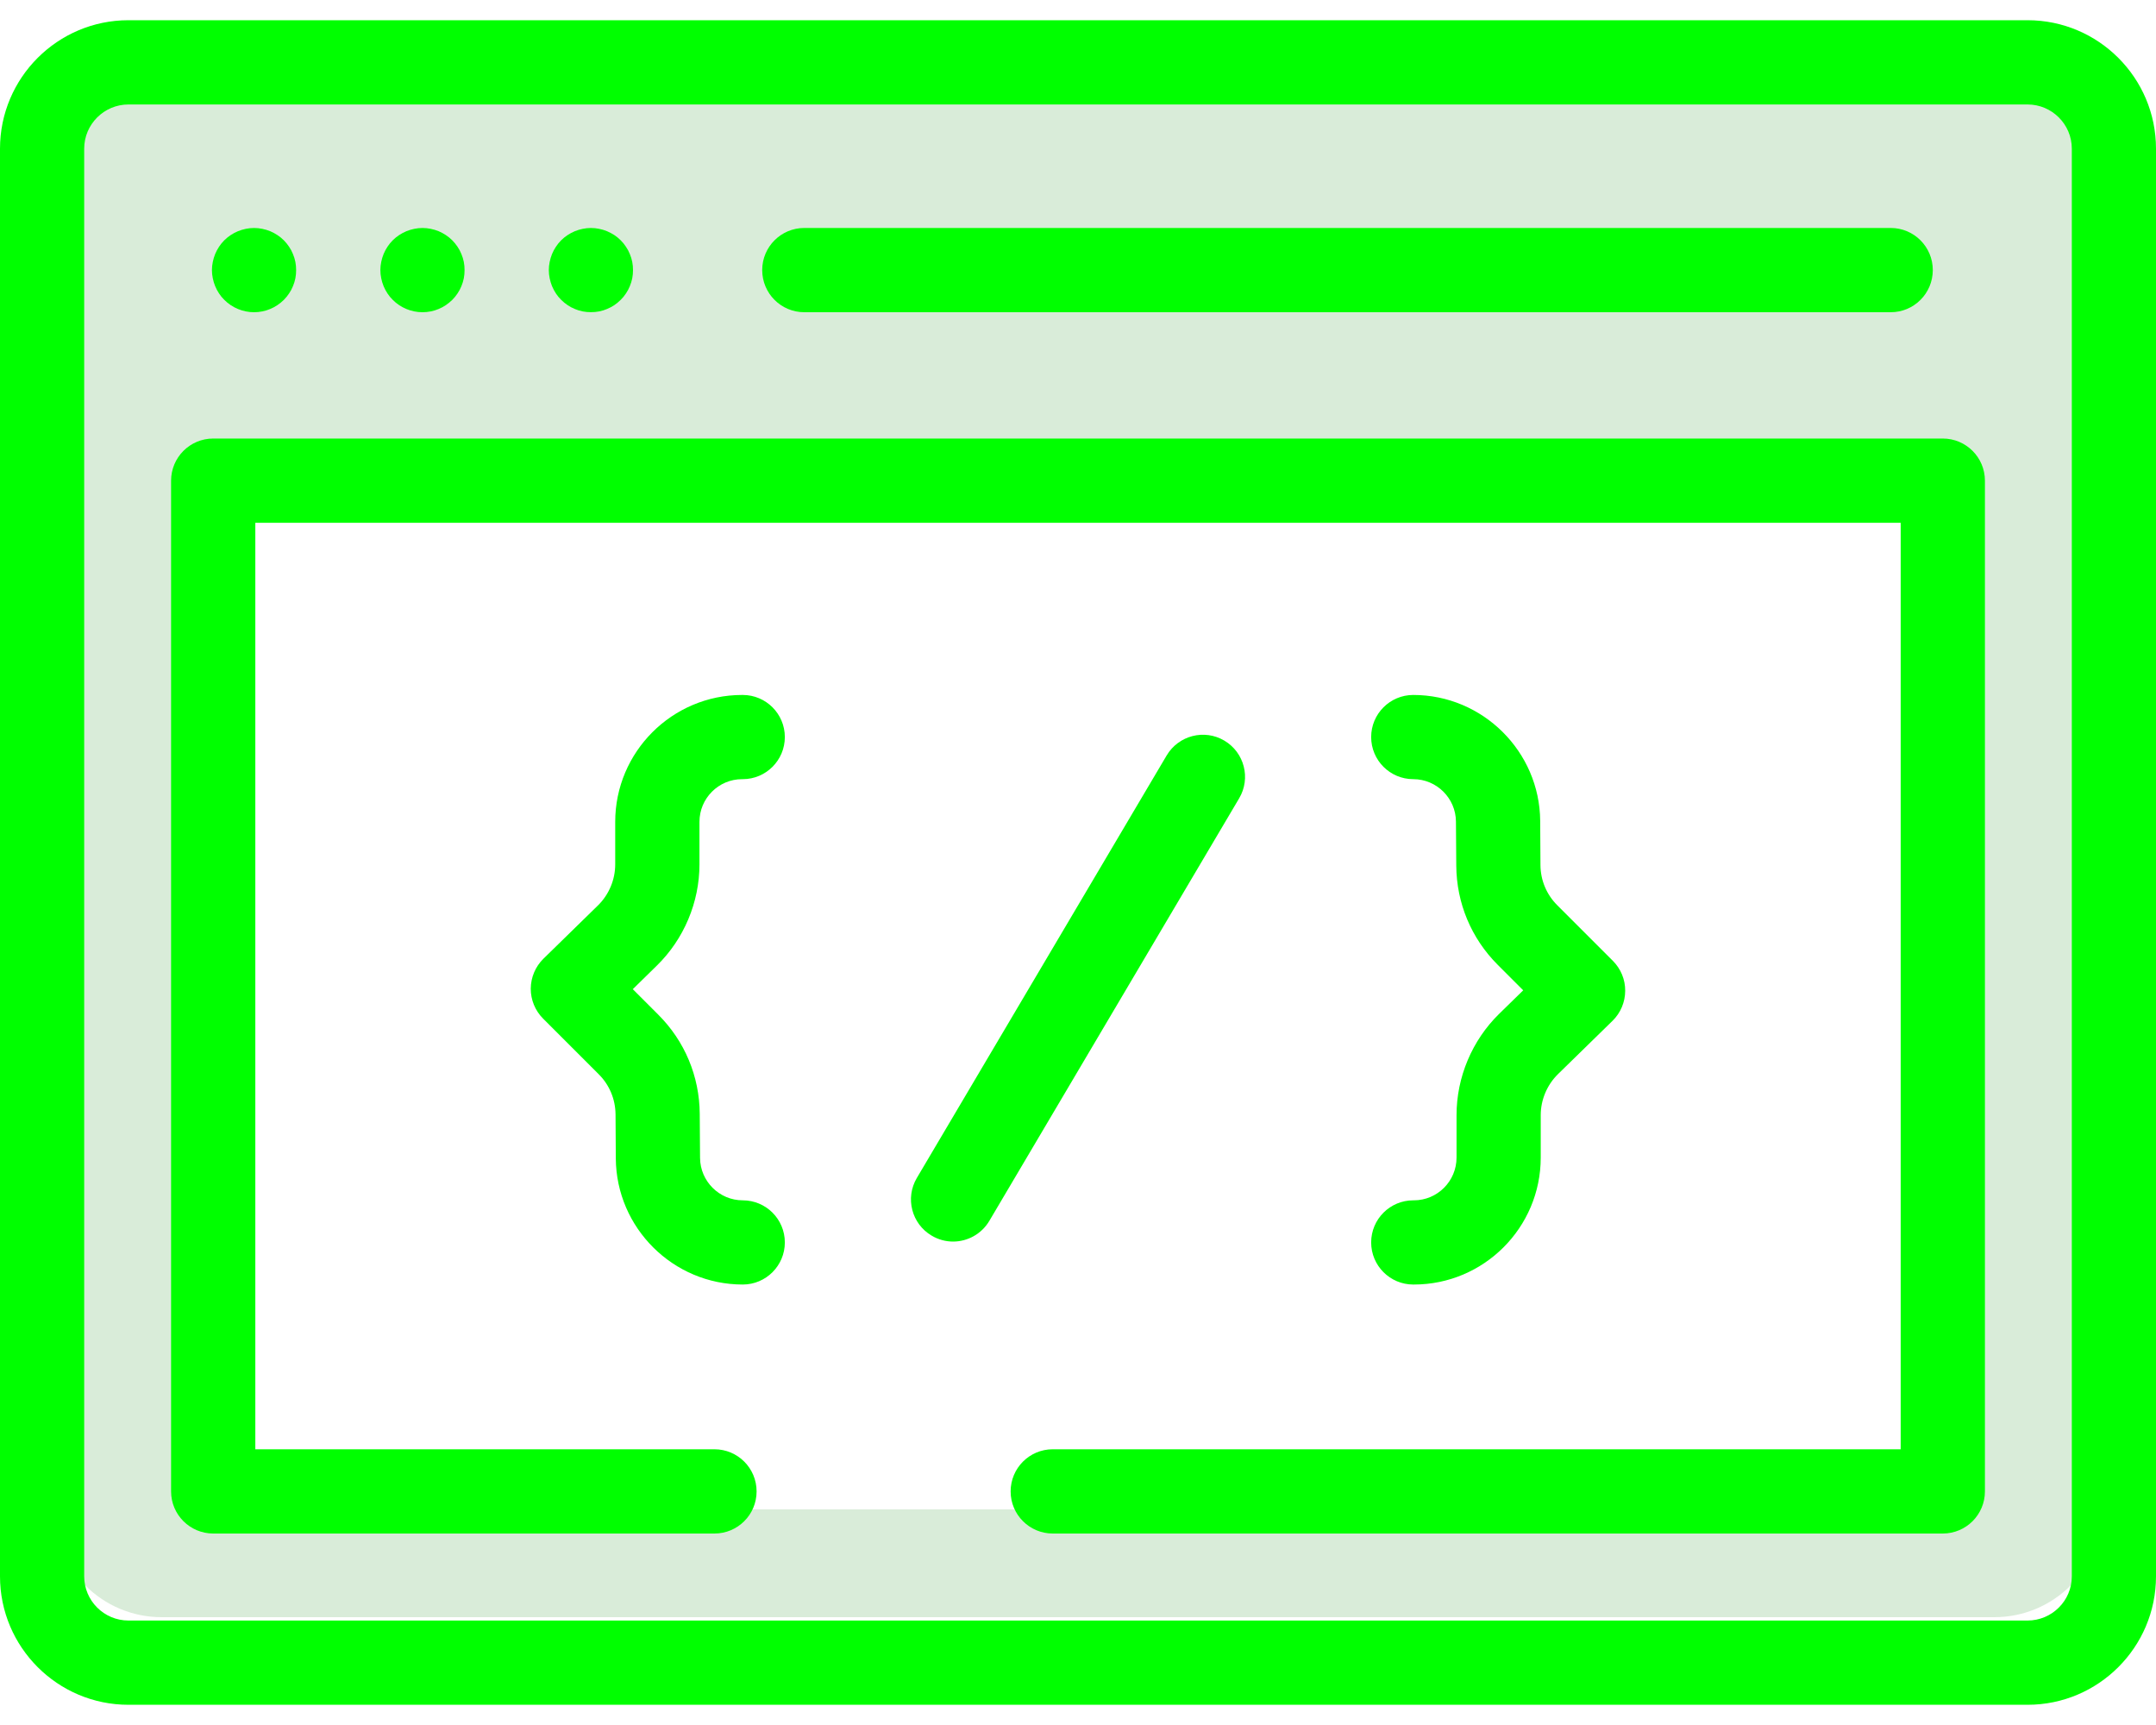
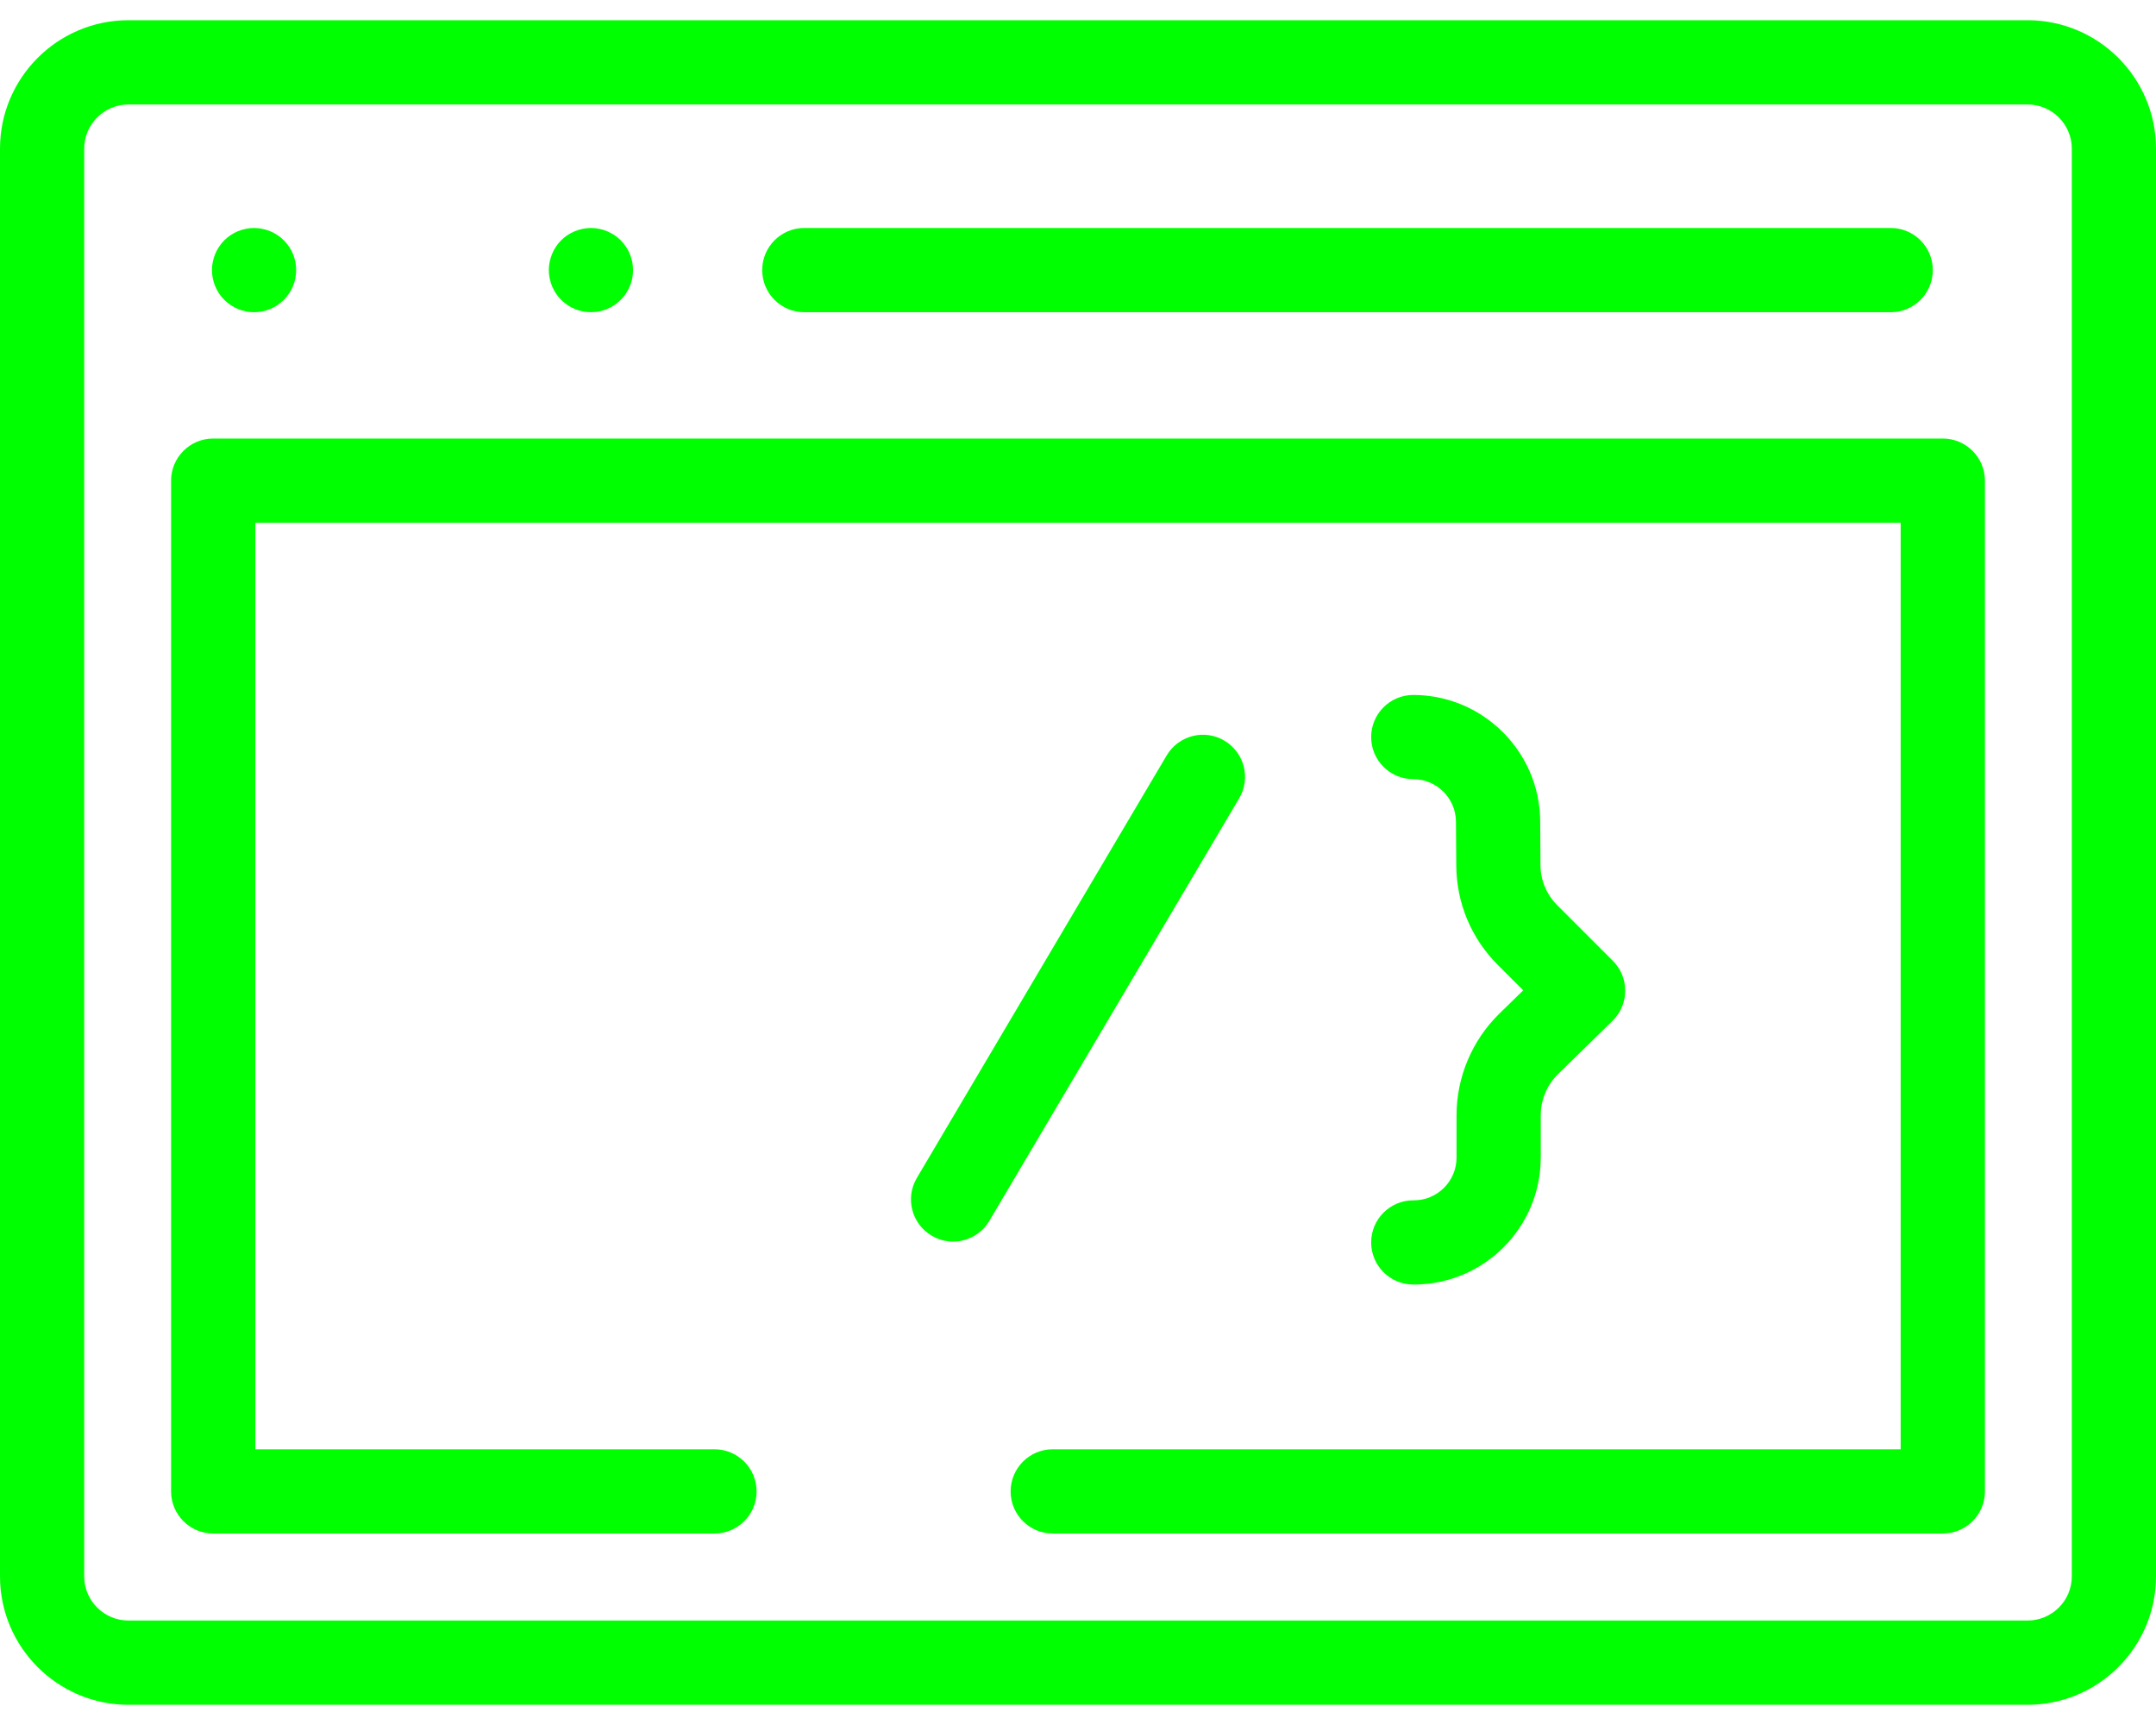
<svg xmlns="http://www.w3.org/2000/svg" xmlns:ns1="http://sodipodi.sourceforge.net/DTD/sodipodi-0.dtd" xmlns:ns2="http://www.inkscape.org/namespaces/inkscape" width="40" height="32" viewBox="0 0 40 32" fill="none" version="1.1" id="svg596" ns1:docname="icon-dev.svg" ns2:version="1.2.2 (b0a8486541, 2022-12-01)">
  <ns1:namedview id="namedview598" pagecolor="#505050" bordercolor="#eeeeee" borderopacity="1" ns2:showpageshadow="0" ns2:pageopacity="0" ns2:pagecheckerboard="0" ns2:deskcolor="#505050" showgrid="false" ns2:zoom="7.375" ns2:cx="20" ns2:cy="16.135593" ns2:window-width="960" ns2:window-height="487" ns2:window-x="160" ns2:window-y="29" ns2:window-maximized="0" ns2:current-layer="svg596" />
-   <path opacity="0.15" fill-rule="evenodd" clip-rule="evenodd" d="M3 1C1.895 1 1 1.895 1 3V28C1 29.105 1.895 30 3 30H37C38.105 30 39 29.105 39 28V3C39 1.895 38.105 1 37 1H3ZM36 9H4V28H36V9Z" fill="url(#paint0_linear)" id="path524" style="fill:#008000" />
  <path d="M37.617 0.375H2.383C1.069 0.375 0 1.444 0 2.758V29.242C0 30.556 1.069 31.625 2.383 31.625H37.617C38.931 31.625 40 30.556 40 29.242V2.758C40 1.444 38.931 0.375 37.617 0.375ZM38.438 29.242C38.438 29.695 38.069 30.062 37.617 30.062H2.383C1.931 30.062 1.562 29.695 1.562 29.242V2.758C1.562 2.306 1.931 1.938 2.383 1.938H37.617C38.069 1.938 38.438 2.306 38.438 2.758V29.242Z" fill="url(#paint1_linear)" id="path526" style="fill:#00ff00" />
  <path d="M14.922 5.792H35.078C35.51 5.792 35.859 5.442 35.859 5.01C35.859 4.579 35.51 4.229 35.078 4.229H14.922C14.49 4.229 14.141 4.579 14.141 5.01C14.141 5.442 14.49 5.792 14.922 5.792Z" fill="url(#paint2_linear)" id="path528" style="fill:#00ff00" />
  <path d="M3.992 5.309C4.012 5.356 4.036 5.402 4.064 5.444C4.092 5.487 4.125 5.527 4.161 5.562C4.306 5.709 4.508 5.792 4.713 5.792C4.765 5.792 4.816 5.787 4.866 5.777C4.916 5.767 4.966 5.752 5.013 5.732C5.06 5.713 5.105 5.688 5.147 5.66C5.19 5.631 5.23 5.598 5.266 5.563C5.302 5.527 5.334 5.487 5.363 5.444C5.392 5.402 5.416 5.356 5.435 5.309C5.455 5.262 5.47 5.213 5.48 5.163C5.49 5.113 5.494 5.061 5.494 5.01C5.494 4.959 5.49 4.908 5.48 4.858C5.47 4.808 5.455 4.759 5.435 4.712C5.416 4.664 5.392 4.619 5.363 4.577C5.334 4.534 5.302 4.494 5.266 4.458C5.23 4.422 5.19 4.389 5.147 4.361C5.105 4.333 5.06 4.309 5.013 4.289C4.966 4.27 4.916 4.255 4.866 4.245C4.766 4.224 4.662 4.224 4.561 4.245C4.511 4.255 4.462 4.27 4.415 4.289C4.367 4.309 4.322 4.333 4.28 4.361C4.237 4.389 4.197 4.422 4.161 4.458C4.125 4.494 4.092 4.534 4.064 4.577C4.036 4.619 4.012 4.664 3.992 4.712C3.973 4.759 3.958 4.808 3.948 4.858C3.937 4.908 3.932 4.959 3.932 5.01C3.932 5.061 3.937 5.113 3.948 5.163C3.958 5.213 3.973 5.262 3.992 5.309Z" fill="url(#paint3_linear)" id="path530" style="fill:#00ff00" />
-   <path d="M7.117 5.309C7.137 5.356 7.161 5.402 7.189 5.444C7.217 5.487 7.25 5.527 7.286 5.562C7.431 5.709 7.633 5.792 7.838 5.792C7.89 5.792 7.941 5.787 7.991 5.777C8.041 5.767 8.091 5.752 8.138 5.732C8.185 5.713 8.23 5.688 8.272 5.66C8.315 5.631 8.355 5.598 8.391 5.563C8.427 5.527 8.459 5.487 8.488 5.444C8.517 5.402 8.541 5.356 8.56 5.309C8.58 5.262 8.595 5.213 8.605 5.163C8.615 5.113 8.619 5.061 8.619 5.01C8.619 4.959 8.615 4.908 8.605 4.858C8.595 4.808 8.58 4.759 8.56 4.712C8.541 4.664 8.517 4.619 8.488 4.577C8.459 4.534 8.427 4.494 8.391 4.458C8.355 4.422 8.315 4.389 8.272 4.361C8.23 4.333 8.185 4.309 8.138 4.289C8.091 4.27 8.041 4.255 7.991 4.245C7.891 4.224 7.787 4.224 7.686 4.245C7.636 4.255 7.587 4.27 7.54 4.289C7.492 4.309 7.447 4.333 7.405 4.361C7.362 4.389 7.322 4.422 7.286 4.458C7.25 4.494 7.217 4.534 7.189 4.577C7.161 4.619 7.137 4.664 7.117 4.712C7.098 4.759 7.083 4.808 7.073 4.858C7.062 4.908 7.057 4.959 7.057 5.01C7.057 5.061 7.062 5.113 7.073 5.163C7.083 5.213 7.098 5.262 7.117 5.309Z" fill="url(#paint4_linear)" id="path532" style="fill:#00ff00" />
  <path d="M10.242 5.309C10.262 5.356 10.286 5.402 10.314 5.444C10.342 5.487 10.375 5.527 10.411 5.562C10.447 5.598 10.487 5.631 10.53 5.66C10.572 5.688 10.617 5.713 10.665 5.732C10.712 5.752 10.761 5.767 10.811 5.777C10.861 5.787 10.912 5.791 10.963 5.791C11.015 5.791 11.066 5.787 11.116 5.777C11.166 5.767 11.216 5.752 11.262 5.732C11.309 5.713 11.355 5.688 11.398 5.66C11.44 5.631 11.48 5.598 11.516 5.562C11.552 5.527 11.585 5.487 11.613 5.444C11.642 5.402 11.666 5.356 11.685 5.309C11.705 5.262 11.72 5.213 11.73 5.163C11.74 5.113 11.744 5.061 11.744 5.01C11.744 4.959 11.74 4.908 11.73 4.858C11.72 4.808 11.705 4.759 11.685 4.712C11.666 4.664 11.642 4.619 11.613 4.577C11.585 4.534 11.552 4.494 11.516 4.458C11.48 4.422 11.44 4.389 11.398 4.361C11.355 4.333 11.309 4.309 11.262 4.289C11.216 4.27 11.166 4.255 11.116 4.245C11.016 4.224 10.912 4.224 10.811 4.245C10.761 4.255 10.712 4.27 10.665 4.289C10.617 4.309 10.572 4.333 10.53 4.361C10.487 4.389 10.447 4.422 10.411 4.458C10.375 4.494 10.342 4.534 10.314 4.577C10.286 4.619 10.262 4.664 10.242 4.712C10.223 4.759 10.208 4.808 10.198 4.858C10.187 4.908 10.182 4.959 10.182 5.01C10.182 5.061 10.187 5.113 10.198 5.163C10.208 5.213 10.223 5.262 10.242 5.309Z" fill="url(#paint5_linear)" id="path534" style="fill:#00ff00" />
  <path d="M22.715 13.739C22.344 13.519 21.865 13.643 21.645 14.014L17.01 21.852C16.79 22.224 16.913 22.703 17.285 22.922C17.409 22.996 17.546 23.032 17.682 23.032C17.949 23.032 18.209 22.894 18.355 22.648L22.99 14.809C23.21 14.438 23.087 13.959 22.715 13.739Z" fill="url(#paint6_linear)" id="path536" style="fill:#00ff00" />
-   <path d="M12.977 16.035V15.246C12.977 14.809 13.332 14.454 13.769 14.454H13.78C14.211 14.454 14.561 14.104 14.561 13.673C14.561 13.242 14.211 12.892 13.78 12.892H13.769C12.471 12.892 11.414 13.948 11.414 15.246V16.035C11.414 16.319 11.298 16.596 11.095 16.795L10.082 17.785C9.933 17.931 9.849 18.131 9.847 18.34C9.846 18.548 9.929 18.749 10.076 18.896L11.108 19.928C11.307 20.126 11.417 20.391 11.42 20.672L11.425 21.491C11.434 22.78 12.49 23.829 13.78 23.829C14.211 23.829 14.561 23.479 14.561 23.048C14.561 22.616 14.211 22.267 13.78 22.267C13.346 22.267 12.991 21.914 12.988 21.48L12.982 20.661C12.977 19.966 12.704 19.313 12.213 18.823L11.74 18.35L12.187 17.912C12.689 17.421 12.977 16.737 12.977 16.035Z" fill="url(#paint7_linear)" id="path538" style="fill:#00ff00" />
  <path d="M27.023 20.686V21.474C27.023 21.911 26.668 22.267 26.231 22.267H26.22C25.789 22.267 25.439 22.616 25.439 23.048C25.439 23.479 25.789 23.829 26.22 23.829H26.231C27.529 23.829 28.585 22.773 28.585 21.474V20.686C28.585 20.402 28.702 20.125 28.905 19.926L29.918 18.936C30.067 18.79 30.151 18.59 30.152 18.381C30.154 18.172 30.071 17.972 29.923 17.824L28.892 16.793C28.693 16.595 28.582 16.33 28.58 16.049L28.575 15.23C28.566 13.941 27.509 12.892 26.22 12.892C25.789 12.892 25.439 13.242 25.439 13.673C25.439 14.104 25.789 14.454 26.22 14.454C26.654 14.454 27.009 14.807 27.012 15.241L27.018 16.059C27.023 16.754 27.296 17.407 27.787 17.898L28.26 18.371L27.812 18.809C27.311 19.3 27.023 19.984 27.023 20.686Z" fill="url(#paint8_linear)" id="path540" style="fill:#00ff00" />
  <path d="M36.044 8.135H3.956C3.524 8.135 3.174 8.485 3.174 8.917V27.667C3.174 28.098 3.524 28.448 3.956 28.448H13.255C13.687 28.448 14.037 28.098 14.037 27.667C14.037 27.235 13.687 26.885 13.255 26.885H4.737V9.698H35.263V26.885H19.531C19.1 26.885 18.75 27.235 18.75 27.667C18.75 28.098 19.1 28.448 19.531 28.448H36.044C36.476 28.448 36.826 28.098 36.826 27.667V8.917C36.826 8.485 36.476 8.135 36.044 8.135Z" fill="url(#paint9_linear)" id="path542" style="fill:#00ff00" />
  <defs id="defs594">
    <linearGradient id="paint0_linear" x1="3.153" y1="1" x2="26.689" y2="35.054" gradientUnits="userSpaceOnUse">
      <stop offset="0.259" stop-color="#FFDB6E" id="stop544" />
      <stop offset="1" stop-color="#FFBC5E" id="stop546" />
    </linearGradient>
    <linearGradient id="paint1_linear" x1="2.267" y1="0.375" x2="27.833" y2="36.511" gradientUnits="userSpaceOnUse">
      <stop offset="0.259" stop-color="#FFDB6E" id="stop549" />
      <stop offset="1" stop-color="#FFBC5E" id="stop551" />
    </linearGradient>
    <linearGradient id="paint2_linear" x1="15.371" y1="4.229" x2="15.547" y2="6.929" gradientUnits="userSpaceOnUse">
      <stop offset="0.259" stop-color="#FFDB6E" id="stop554" />
      <stop offset="1" stop-color="#FFBC5E" id="stop556" />
    </linearGradient>
    <linearGradient id="paint3_linear" x1="4.02" y1="4.229" x2="5.369" y2="5.719" gradientUnits="userSpaceOnUse">
      <stop offset="0.259" stop-color="#FFDB6E" id="stop559" />
      <stop offset="1" stop-color="#FFBC5E" id="stop561" />
    </linearGradient>
    <linearGradient id="paint4_linear" x1="7.145" y1="4.229" x2="8.494" y2="5.719" gradientUnits="userSpaceOnUse">
      <stop offset="0.259" stop-color="#FFDB6E" id="stop564" />
      <stop offset="1" stop-color="#FFBC5E" id="stop566" />
    </linearGradient>
    <linearGradient id="paint5_linear" x1="10.27" y1="4.229" x2="11.619" y2="5.719" gradientUnits="userSpaceOnUse">
      <stop offset="0.259" stop-color="#FFDB6E" id="stop569" />
      <stop offset="1" stop-color="#FFBC5E" id="stop571" />
    </linearGradient>
    <linearGradient id="paint6_linear" x1="17.252" y1="13.63" x2="25.014" y2="19.281" gradientUnits="userSpaceOnUse">
      <stop offset="0.259" stop-color="#FFDB6E" id="stop574" />
      <stop offset="1" stop-color="#FFBC5E" id="stop576" />
    </linearGradient>
    <linearGradient id="paint7_linear" x1="10.114" y1="12.892" x2="17.479" y2="16.396" gradientUnits="userSpaceOnUse">
      <stop offset="0.259" stop-color="#FFDB6E" id="stop579" />
      <stop offset="1" stop-color="#FFBC5E" id="stop581" />
    </linearGradient>
    <linearGradient id="paint8_linear" x1="25.706" y1="12.892" x2="33.07" y2="16.396" gradientUnits="userSpaceOnUse">
      <stop offset="0.259" stop-color="#FFDB6E" id="stop584" />
      <stop offset="1" stop-color="#FFBC5E" id="stop586" />
    </linearGradient>
    <linearGradient id="paint9_linear" x1="5.081" y1="8.135" x2="19.915" y2="35.272" gradientUnits="userSpaceOnUse">
      <stop offset="0.259" stop-color="#FFDB6E" id="stop589" />
      <stop offset="1" stop-color="#FFBC5E" id="stop591" />
    </linearGradient>
  </defs>
</svg>